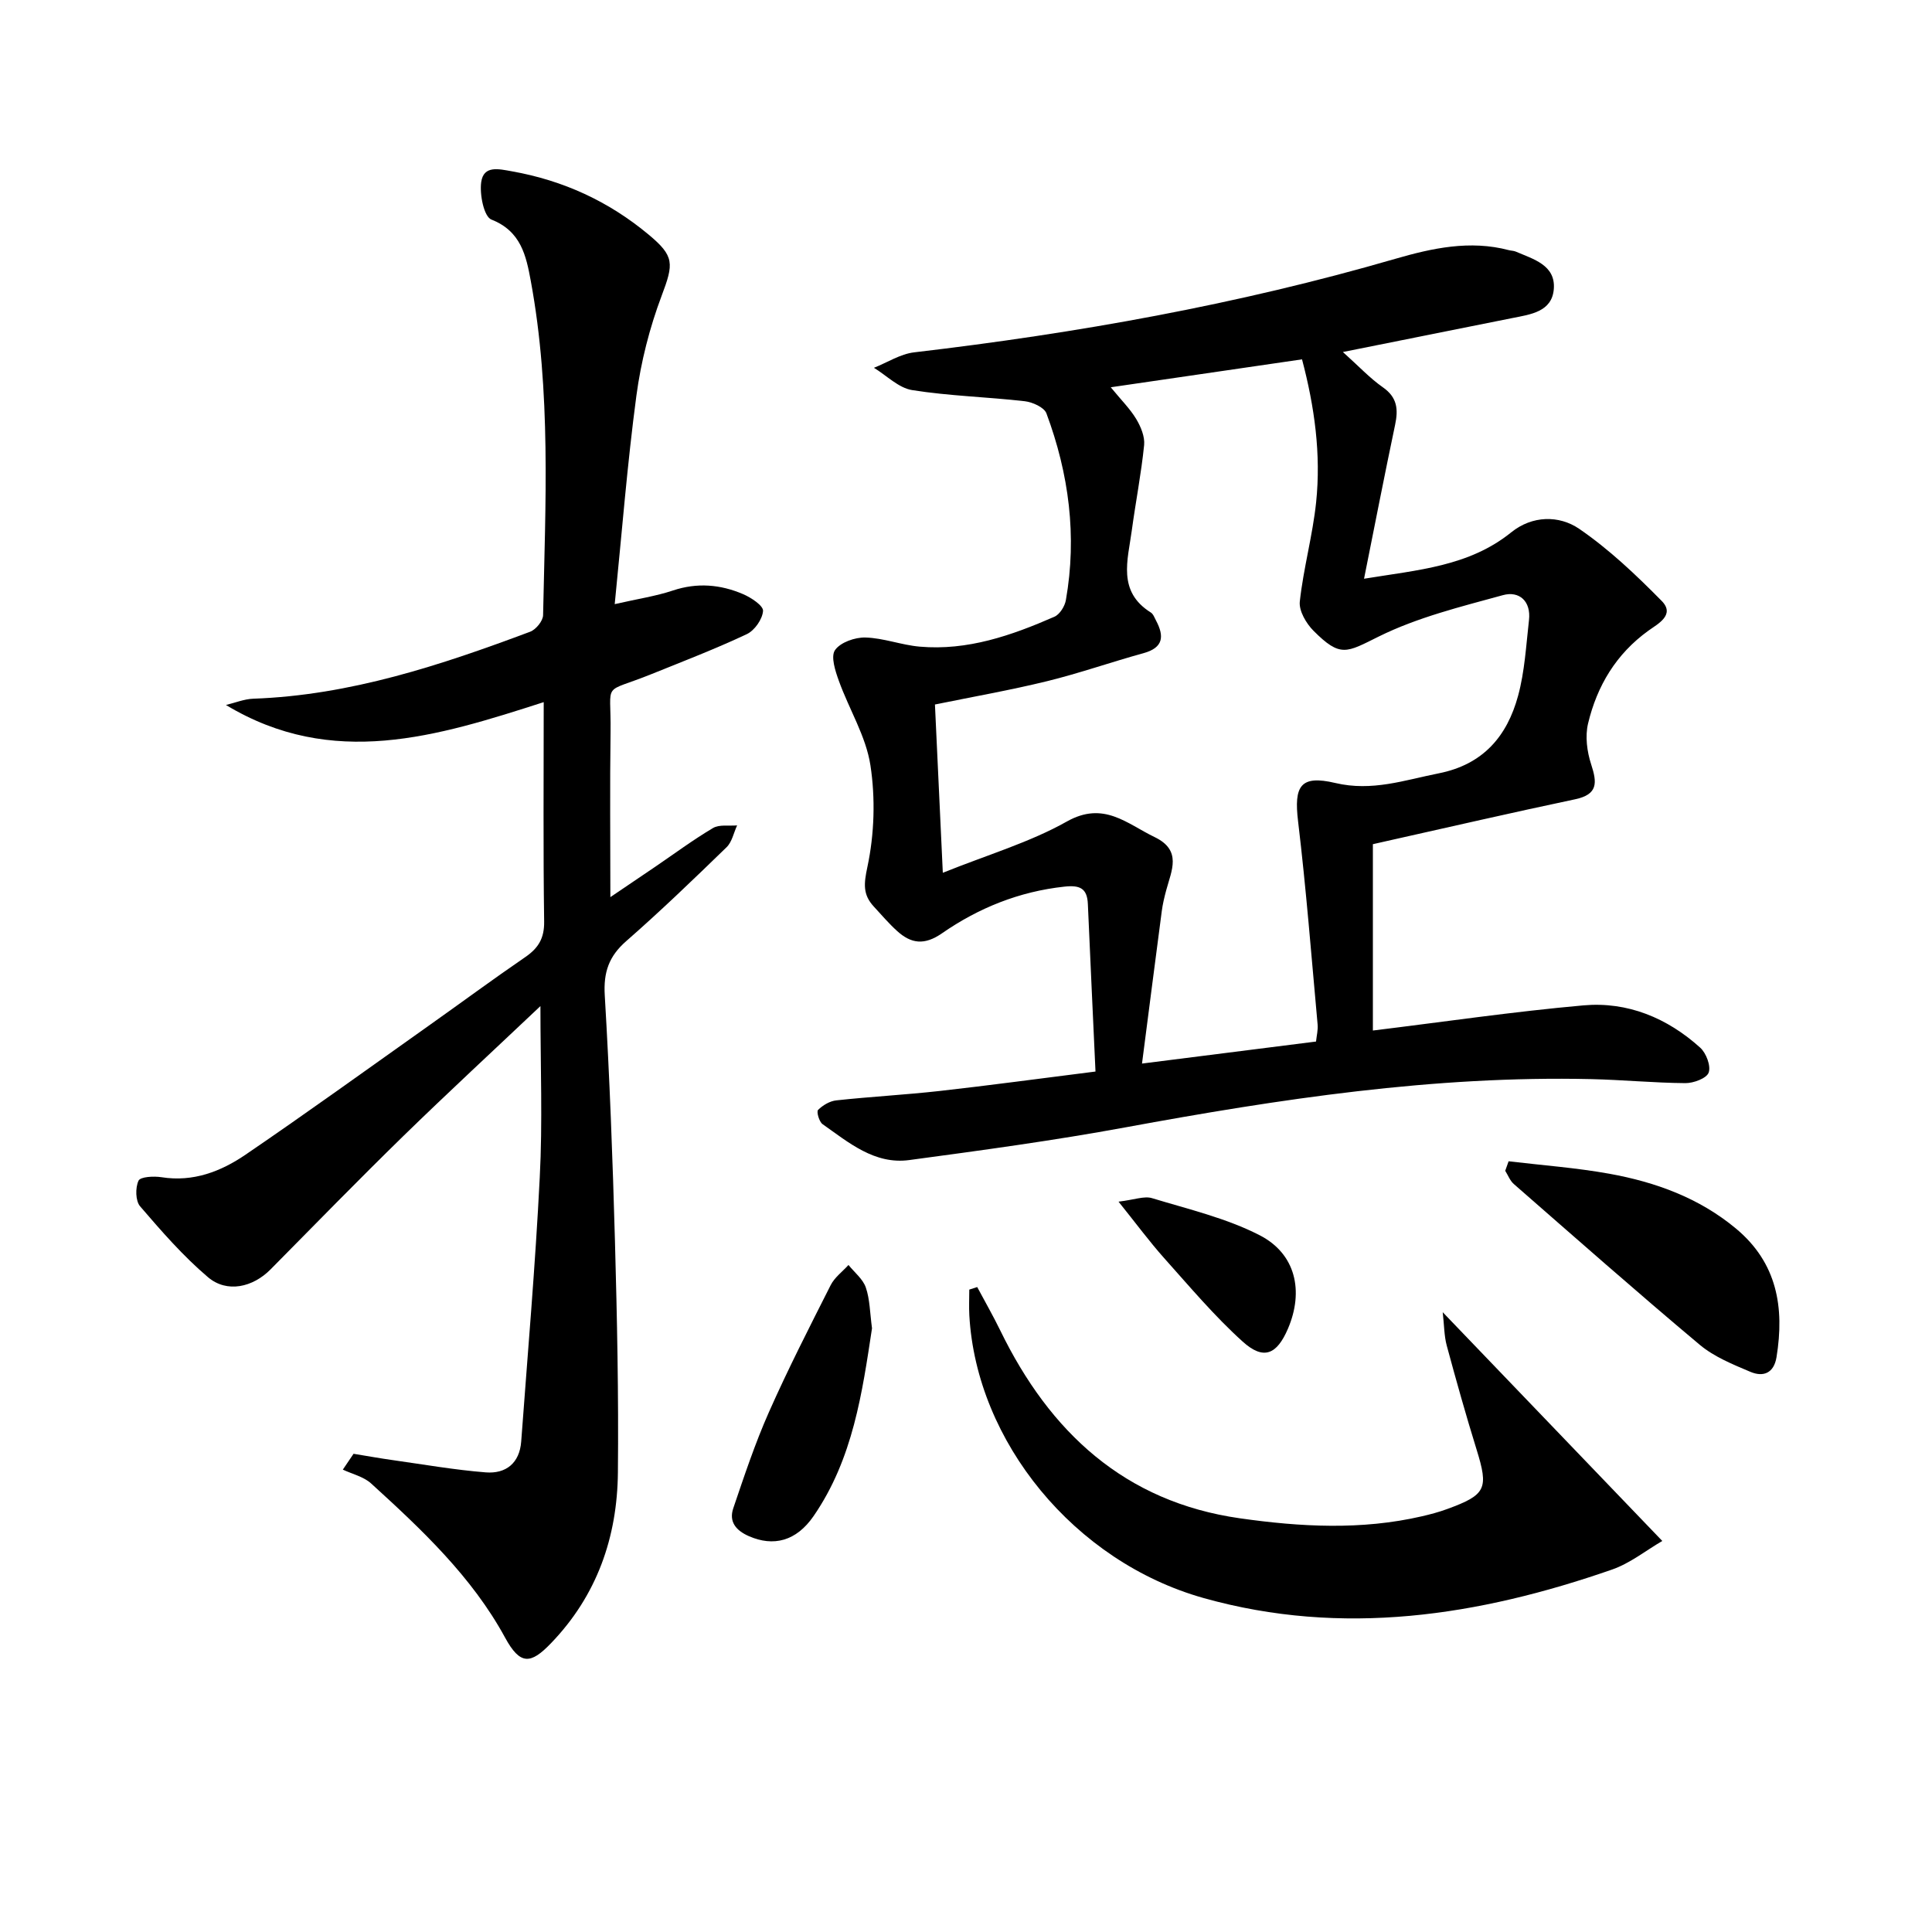
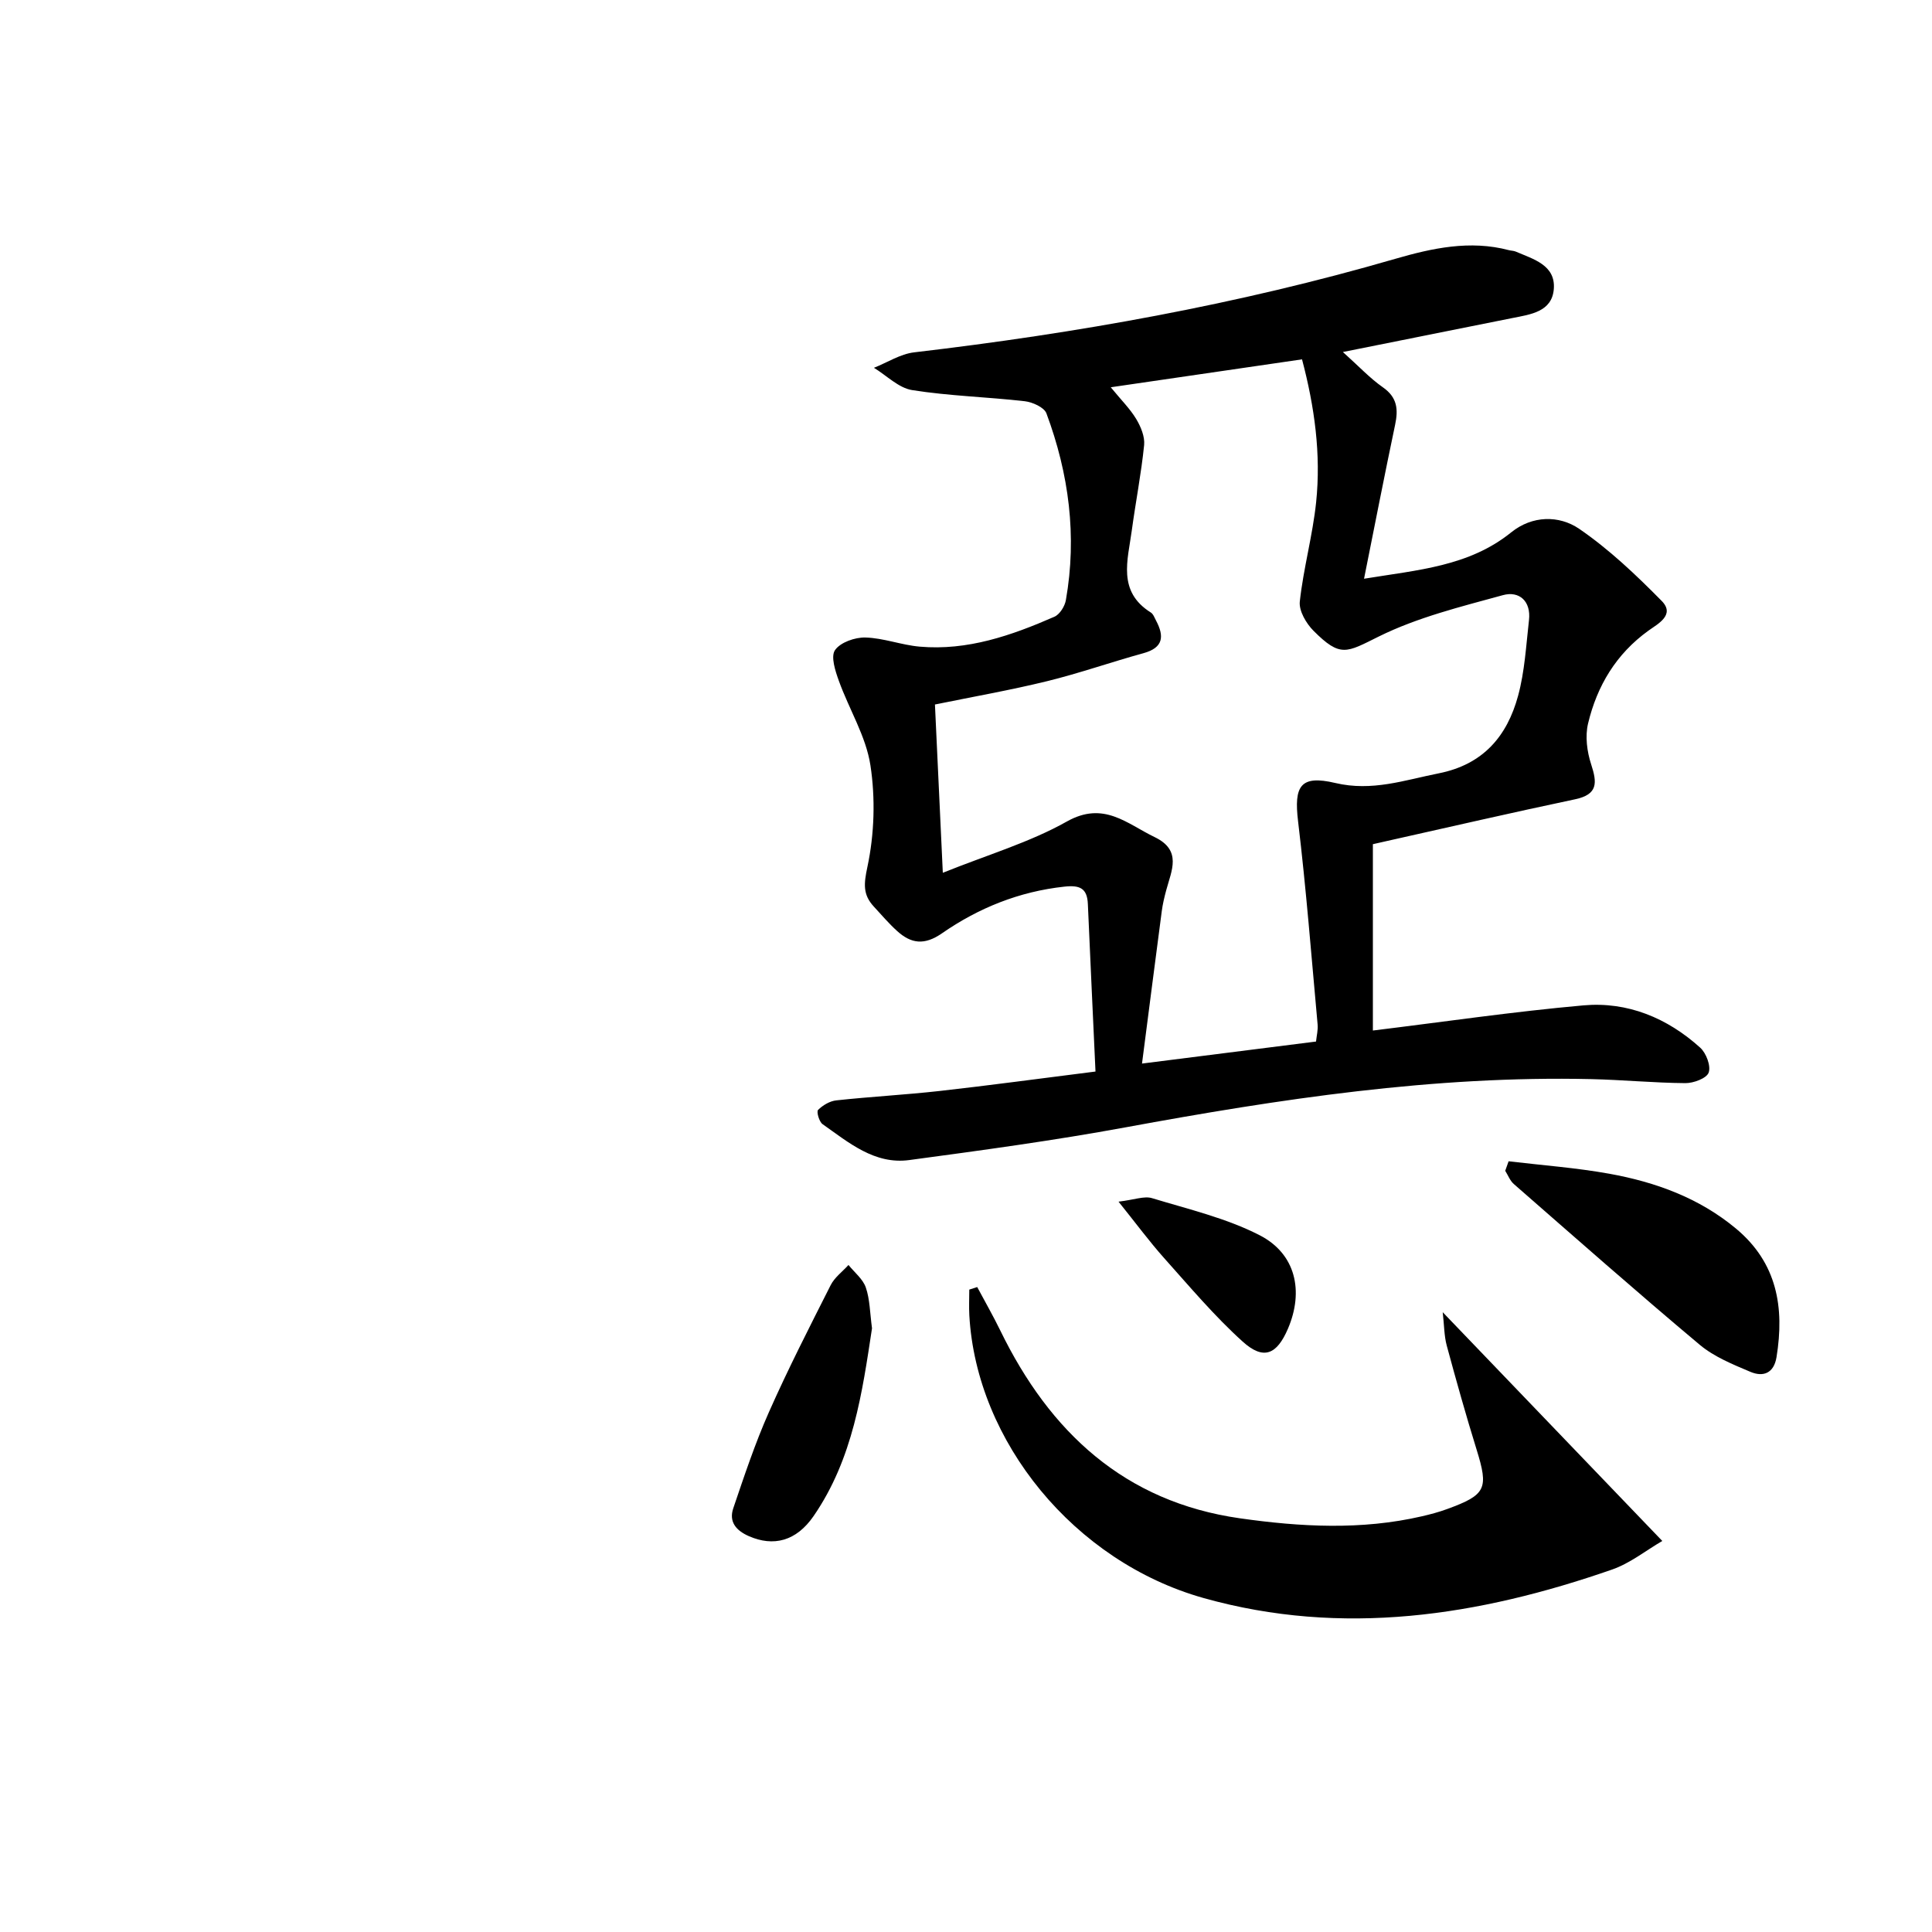
<svg xmlns="http://www.w3.org/2000/svg" enable-background="new 0 0 400 400" viewBox="0 0 400 400">
  <path d="m278.03 72.88c3.3 2.95 5.58 5.42 8.27 7.3 3 2.09 3.22 4.57 2.54 7.78-2.18 10.35-4.2 20.73-6.43 31.86 11.19-1.83 21.73-2.55 30.48-9.61 4.34-3.5 9.9-3.57 14.07-.72 6.2 4.25 11.78 9.55 17.08 14.93 2.85 2.9-.84 4.77-2.75 6.15-6.7 4.83-10.64 11.44-12.5 19.23-.63 2.64-.22 5.81.64 8.44 1.24 3.81 1.45 6.24-3.35 7.25-12.96 2.73-25.86 5.71-38.79 8.6-.95.21-1.91.43-3.05.69v38.58c14.65-1.79 29.09-3.92 43.61-5.21 9.13-.81 17.35 2.61 24.16 8.76 1.24 1.12 2.25 3.79 1.75 5.16-.43 1.19-3.14 2.2-4.84 2.18-6.48-.05-12.95-.68-19.43-.83-32.58-.75-64.57 4.12-96.49 9.99-14.83 2.73-29.81 4.76-44.76 6.77-7.18.96-12.53-3.63-17.94-7.44-.71-.5-1.29-2.59-.93-2.94.98-.97 2.43-1.84 3.78-1.98 7.1-.77 14.25-1.15 21.35-1.94 10.36-1.16 20.7-2.57 32.31-4.03-.55-11.92-1.08-23.3-1.58-34.68-.14-3.28-1.66-3.95-4.87-3.6-9.34 1.01-17.76 4.41-25.33 9.66-3.65 2.53-6.39 2.16-9.31-.49-1.72-1.56-3.23-3.34-4.81-5.05-2.28-2.47-2.08-4.69-1.32-8.22 1.44-6.78 1.67-14.17.62-21.03-.92-6.01-4.42-11.6-6.53-17.47-.74-2.04-1.72-5.04-.8-6.37 1.11-1.61 4.14-2.67 6.29-2.61 3.76.1 7.46 1.56 11.24 1.89 9.9.87 19.02-2.31 27.89-6.19 1.11-.48 2.16-2.17 2.38-3.45 2.33-13.25.63-26.15-4.03-38.66-.47-1.25-2.87-2.32-4.48-2.51-7.76-.89-15.61-1.08-23.3-2.3-2.82-.44-5.3-3.02-7.93-4.62 2.77-1.1 5.46-2.86 8.32-3.2 33.68-3.95 66.96-9.88 99.57-19.35 7.66-2.22 15.5-3.94 23.56-1.81.48.13 1.01.11 1.46.31 3.64 1.57 8.24 2.78 7.85 7.74-.38 4.73-4.82 5.26-8.64 6.02-11.34 2.26-22.67 4.55-35.03 7.02zm-5.56 142.76c.13-1.25.43-2.4.33-3.5-1.28-14.05-2.37-28.12-4.05-42.12-.87-7.26.45-9.63 7.71-7.91 7.62 1.8 14.31-.59 21.42-2 9.21-1.83 14.15-7.7 16.42-16.04 1.38-5.06 1.66-10.43 2.26-15.68.45-3.94-2.03-6.1-5.4-5.17-8.71 2.39-17.67 4.59-25.69 8.56-6.72 3.33-7.93 4.41-13.51-1.17-1.52-1.52-3.06-4.14-2.85-6.07.75-6.89 2.66-13.66 3.38-20.55 1.04-9.96-.33-19.79-2.92-29.59-13.15 1.92-25.95 3.79-39.6 5.78 2.22 2.71 4.02 4.48 5.27 6.57.95 1.58 1.81 3.65 1.64 5.39-.6 5.93-1.76 11.81-2.56 17.72-.82 6.11-3.02 12.59 3.94 16.95.51.32.77 1.07 1.08 1.66 1.71 3.22 1.58 5.61-2.58 6.76-6.7 1.84-13.27 4.16-20.01 5.81-7.64 1.87-15.41 3.23-23.18 4.82.53 11.38 1.04 22.24 1.63 34.84 9.32-3.75 17.99-6.29 25.67-10.61 7.65-4.31 12.42.45 18.2 3.23 5.68 2.74 3.48 6.9 2.39 10.97-.39 1.44-.74 2.9-.93 4.37-1.36 10.29-2.67 20.58-4.09 31.54 12.86-1.64 24.34-3.09 36.03-4.56z" />
-   <path d="m111.89 208.3c-9.83 9.3-19.23 17.98-28.38 26.9-9.29 9.07-18.36 18.37-27.49 27.61-3.66 3.71-9.02 4.96-12.96 1.62-5.14-4.36-9.64-9.54-14.05-14.67-.97-1.13-1.01-3.86-.33-5.31.39-.83 3.17-.97 4.76-.72 6.56 1.04 12.31-1.19 17.43-4.69 12.78-8.71 25.33-17.78 37.95-26.72 6.65-4.71 13.21-9.56 19.94-14.17 2.71-1.86 3.95-3.9 3.9-7.36-.21-14.8-.09-29.6-.09-45.42-22.09 7.11-43.72 13.9-65.79.59 1.88-.45 3.76-1.23 5.65-1.3 20.07-.71 38.8-6.93 57.34-13.87 1.19-.45 2.65-2.23 2.67-3.43.48-23.12 1.69-46.28-2.55-69.21-.96-5.17-2-10.28-8.15-12.69-1.55-.61-2.47-5.21-2.11-7.76.5-3.52 3.62-2.72 6.42-2.22 10.57 1.89 19.94 6.19 28.19 13.05 5.44 4.52 5.26 6.03 2.74 12.72-2.49 6.62-4.28 13.65-5.22 20.66-1.89 14.13-3 28.37-4.49 43.17 4.76-1.09 8.5-1.64 12.04-2.82 5.03-1.68 9.85-1.26 14.54.75 1.66.71 4.2 2.39 4.13 3.47-.12 1.72-1.75 4.05-3.36 4.81-6.43 3.03-13.09 5.59-19.7 8.26-10.5 4.24-8.36 1.15-8.51 11.96-.16 11.3-.04 22.6-.04 34.23 2.64-1.79 5.95-4.02 9.25-6.26 3.98-2.71 7.86-5.59 11.99-8.04 1.32-.78 3.32-.4 5-.55-.71 1.53-1.05 3.42-2.18 4.52-6.81 6.61-13.65 13.2-20.79 19.45-3.59 3.14-4.72 6.45-4.43 11.23 1.01 16.93 1.64 33.89 2.11 50.85.44 15.97.77 31.95.61 47.93-.13 13.39-4.33 25.45-13.84 35.33-4.21 4.38-6.38 4.62-9.53-1.17-6.85-12.58-17.24-22.35-27.72-31.89-1.54-1.41-3.88-1.94-5.86-2.87.74-1.09 1.48-2.19 2.22-3.28 2.72.44 5.44.94 8.18 1.32 6.39.9 12.77 2.02 19.19 2.53 4.17.33 7.01-1.91 7.34-6.4 1.34-18.22 2.93-36.43 3.84-54.67.6-11.42.14-22.87.14-35.47z" />
  <path d="m202.32 266.47c1.6 3 3.3 5.96 4.79 9.02 10.24 21.01 25.72 35.46 49.61 38.86 12.53 1.78 25.16 2.48 37.68-.42 1.77-.41 3.54-.88 5.25-1.51 8.06-2.95 8.57-4.22 6.05-12.34-2.21-7.12-4.22-14.3-6.17-21.5-.54-2.01-.52-4.17-.83-6.9 15.33 15.97 30.09 31.35 45.46 47.36-3.39 1.97-6.67 4.63-10.43 5.93-27.61 9.6-55.77 13.96-84.53 5.89-26.79-7.53-47.03-32.39-48.51-58.51-.1-1.78-.01-3.57-.01-5.35.55-.18 1.1-.36 1.64-.53z" />
  <path d="m312.34 240.43c6.96.83 13.98 1.34 20.86 2.58 9.56 1.73 18.57 4.99 26.21 11.35 8.53 7.1 10.07 16.33 8.4 26.62-.55 3.37-2.78 4.16-5.42 3.04-3.64-1.54-7.49-3.1-10.47-5.59-13-10.9-25.72-22.13-38.5-33.29-.79-.69-1.2-1.82-1.78-2.74.23-.65.46-1.31.7-1.97z" />
  <path d="m180.54 275.01c-2.01 13.22-3.92 27.01-12.09 38.87-3.61 5.24-8.33 6.38-13.39 4.17-2.7-1.18-4.19-3-3.24-5.79 2.27-6.69 4.51-13.43 7.37-19.88 3.95-8.91 8.39-17.6 12.79-26.3.81-1.61 2.44-2.8 3.69-4.18 1.24 1.54 2.99 2.91 3.59 4.67.84 2.44.84 5.18 1.28 8.44z" />
  <path d="m231.58 248.79c3.3-.39 5.32-1.22 6.95-.72 7.52 2.29 15.36 4.12 22.28 7.68 7.49 3.85 9.15 11.59 5.86 19.31-2.31 5.41-5.06 6.61-9.39 2.7-5.86-5.29-11-11.41-16.28-17.31-3.02-3.39-5.72-7.05-9.42-11.66z" />
</svg>